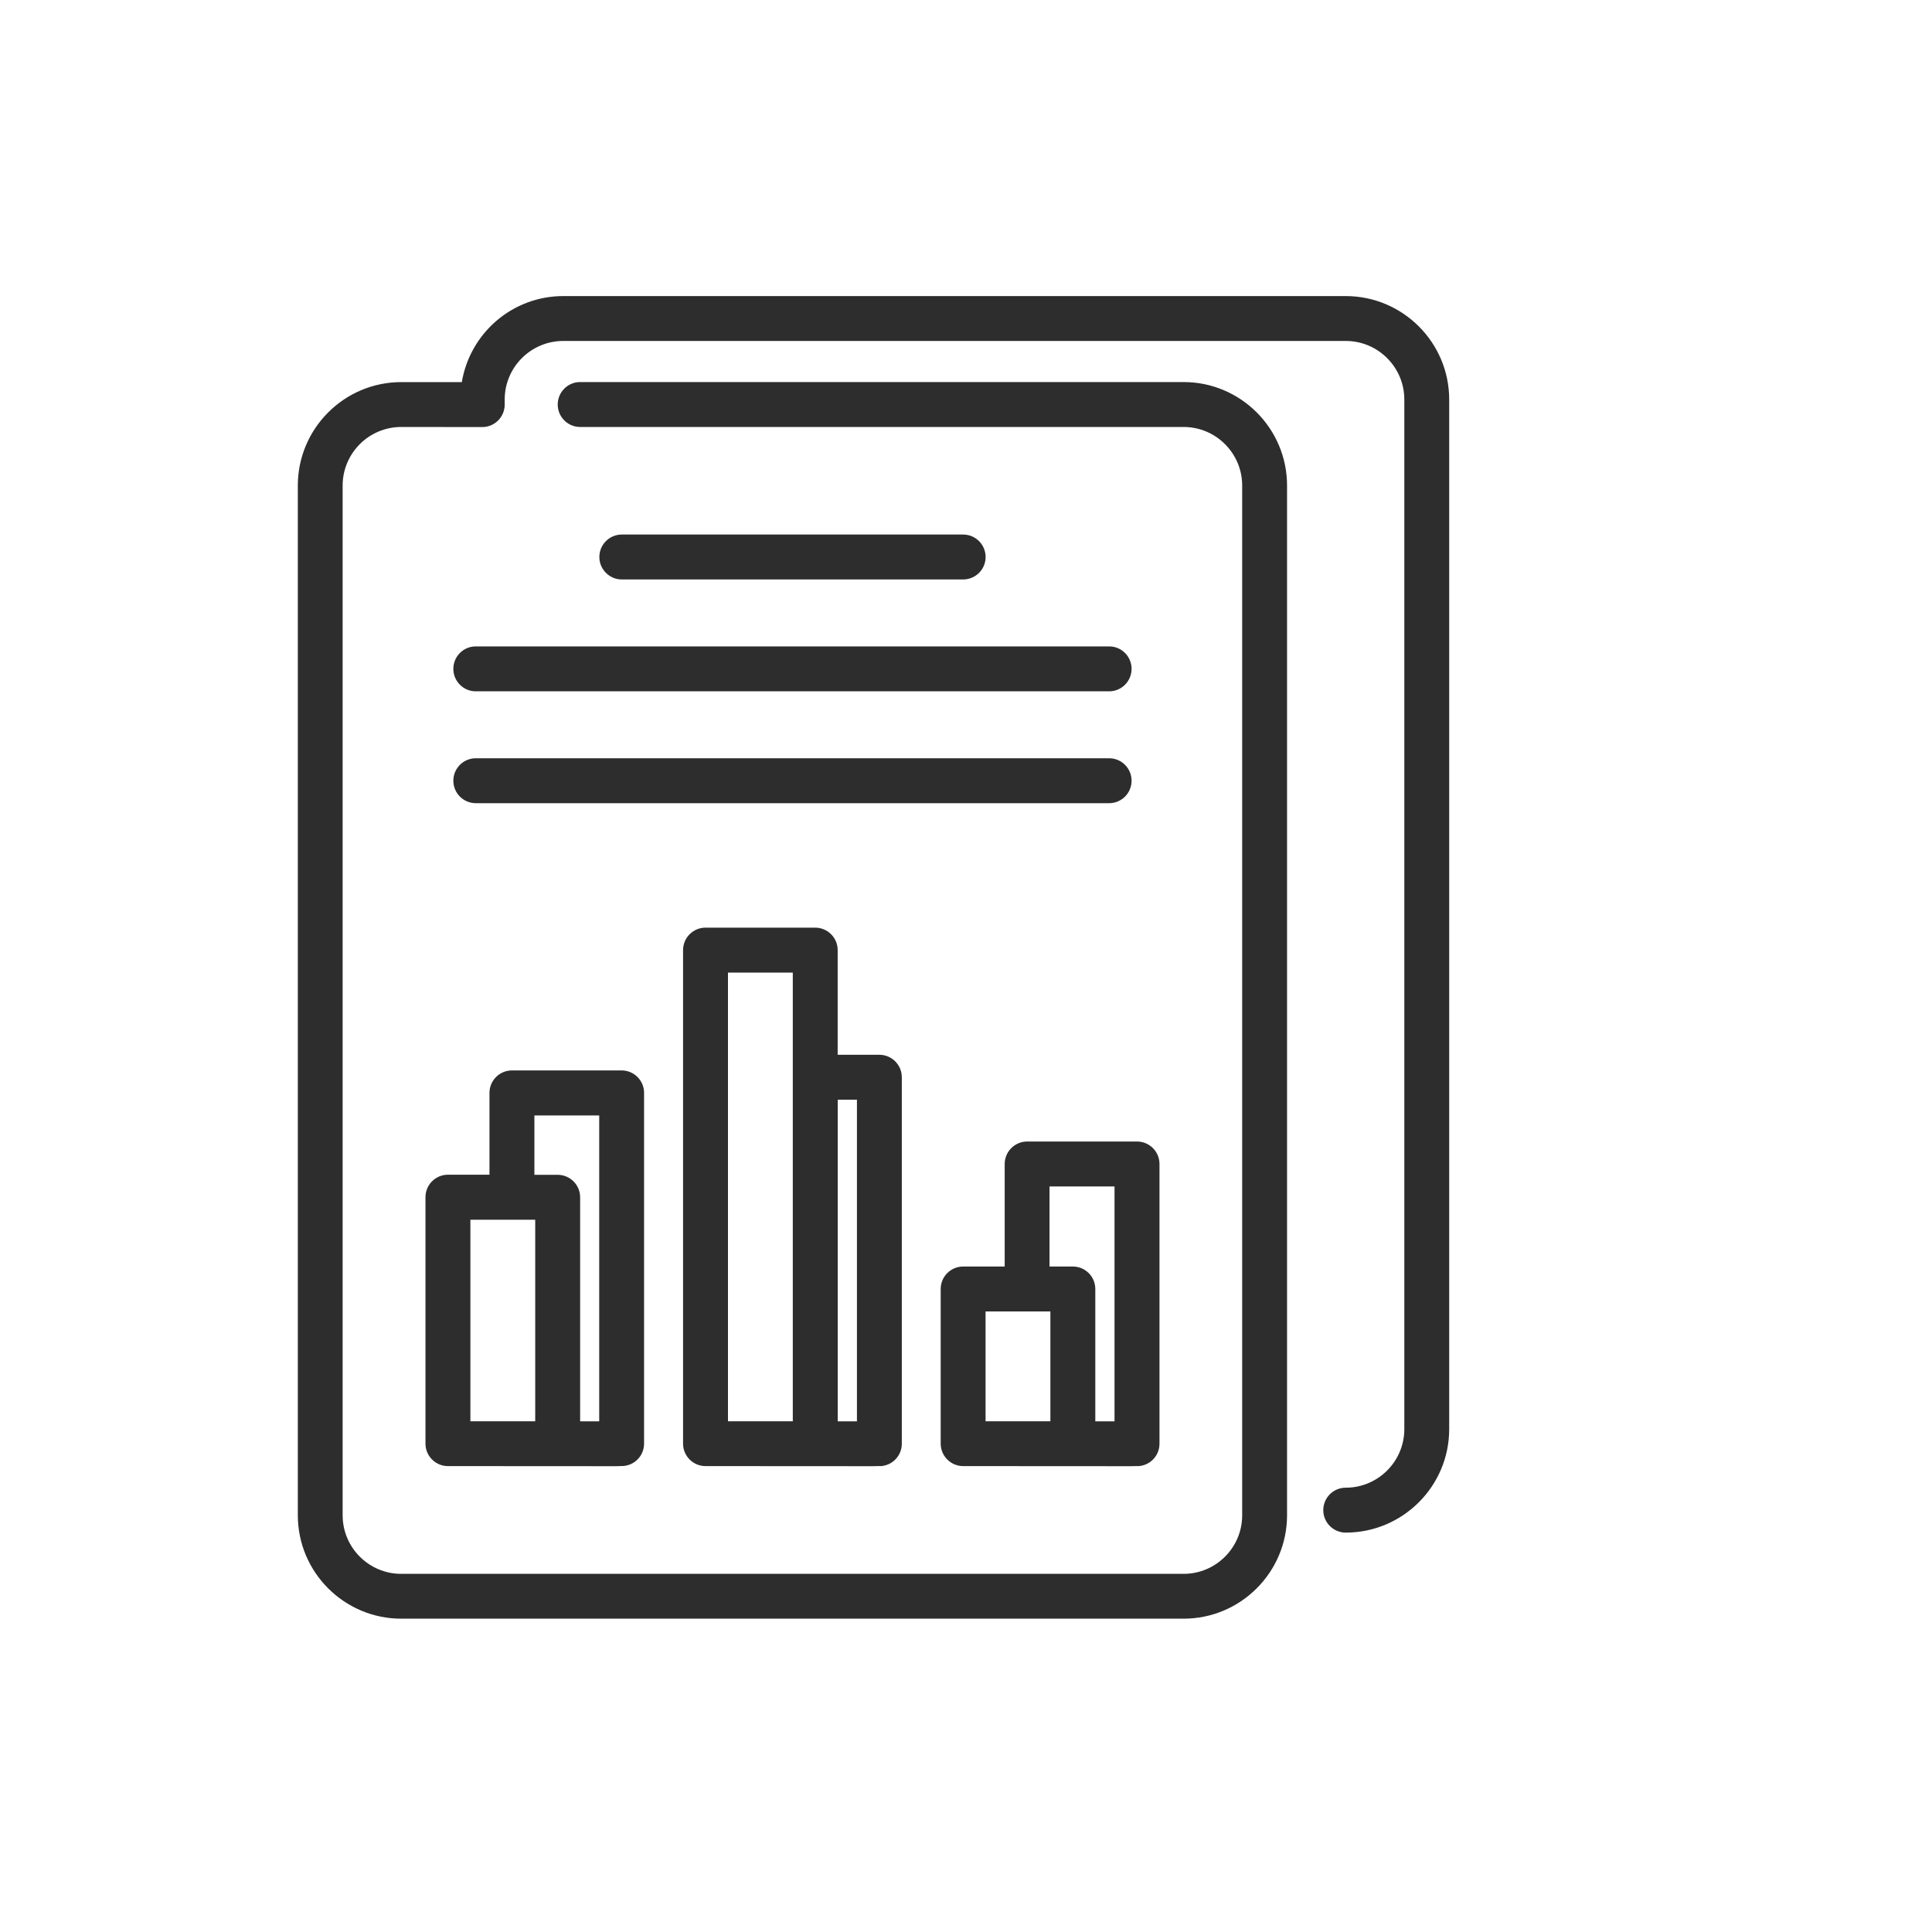
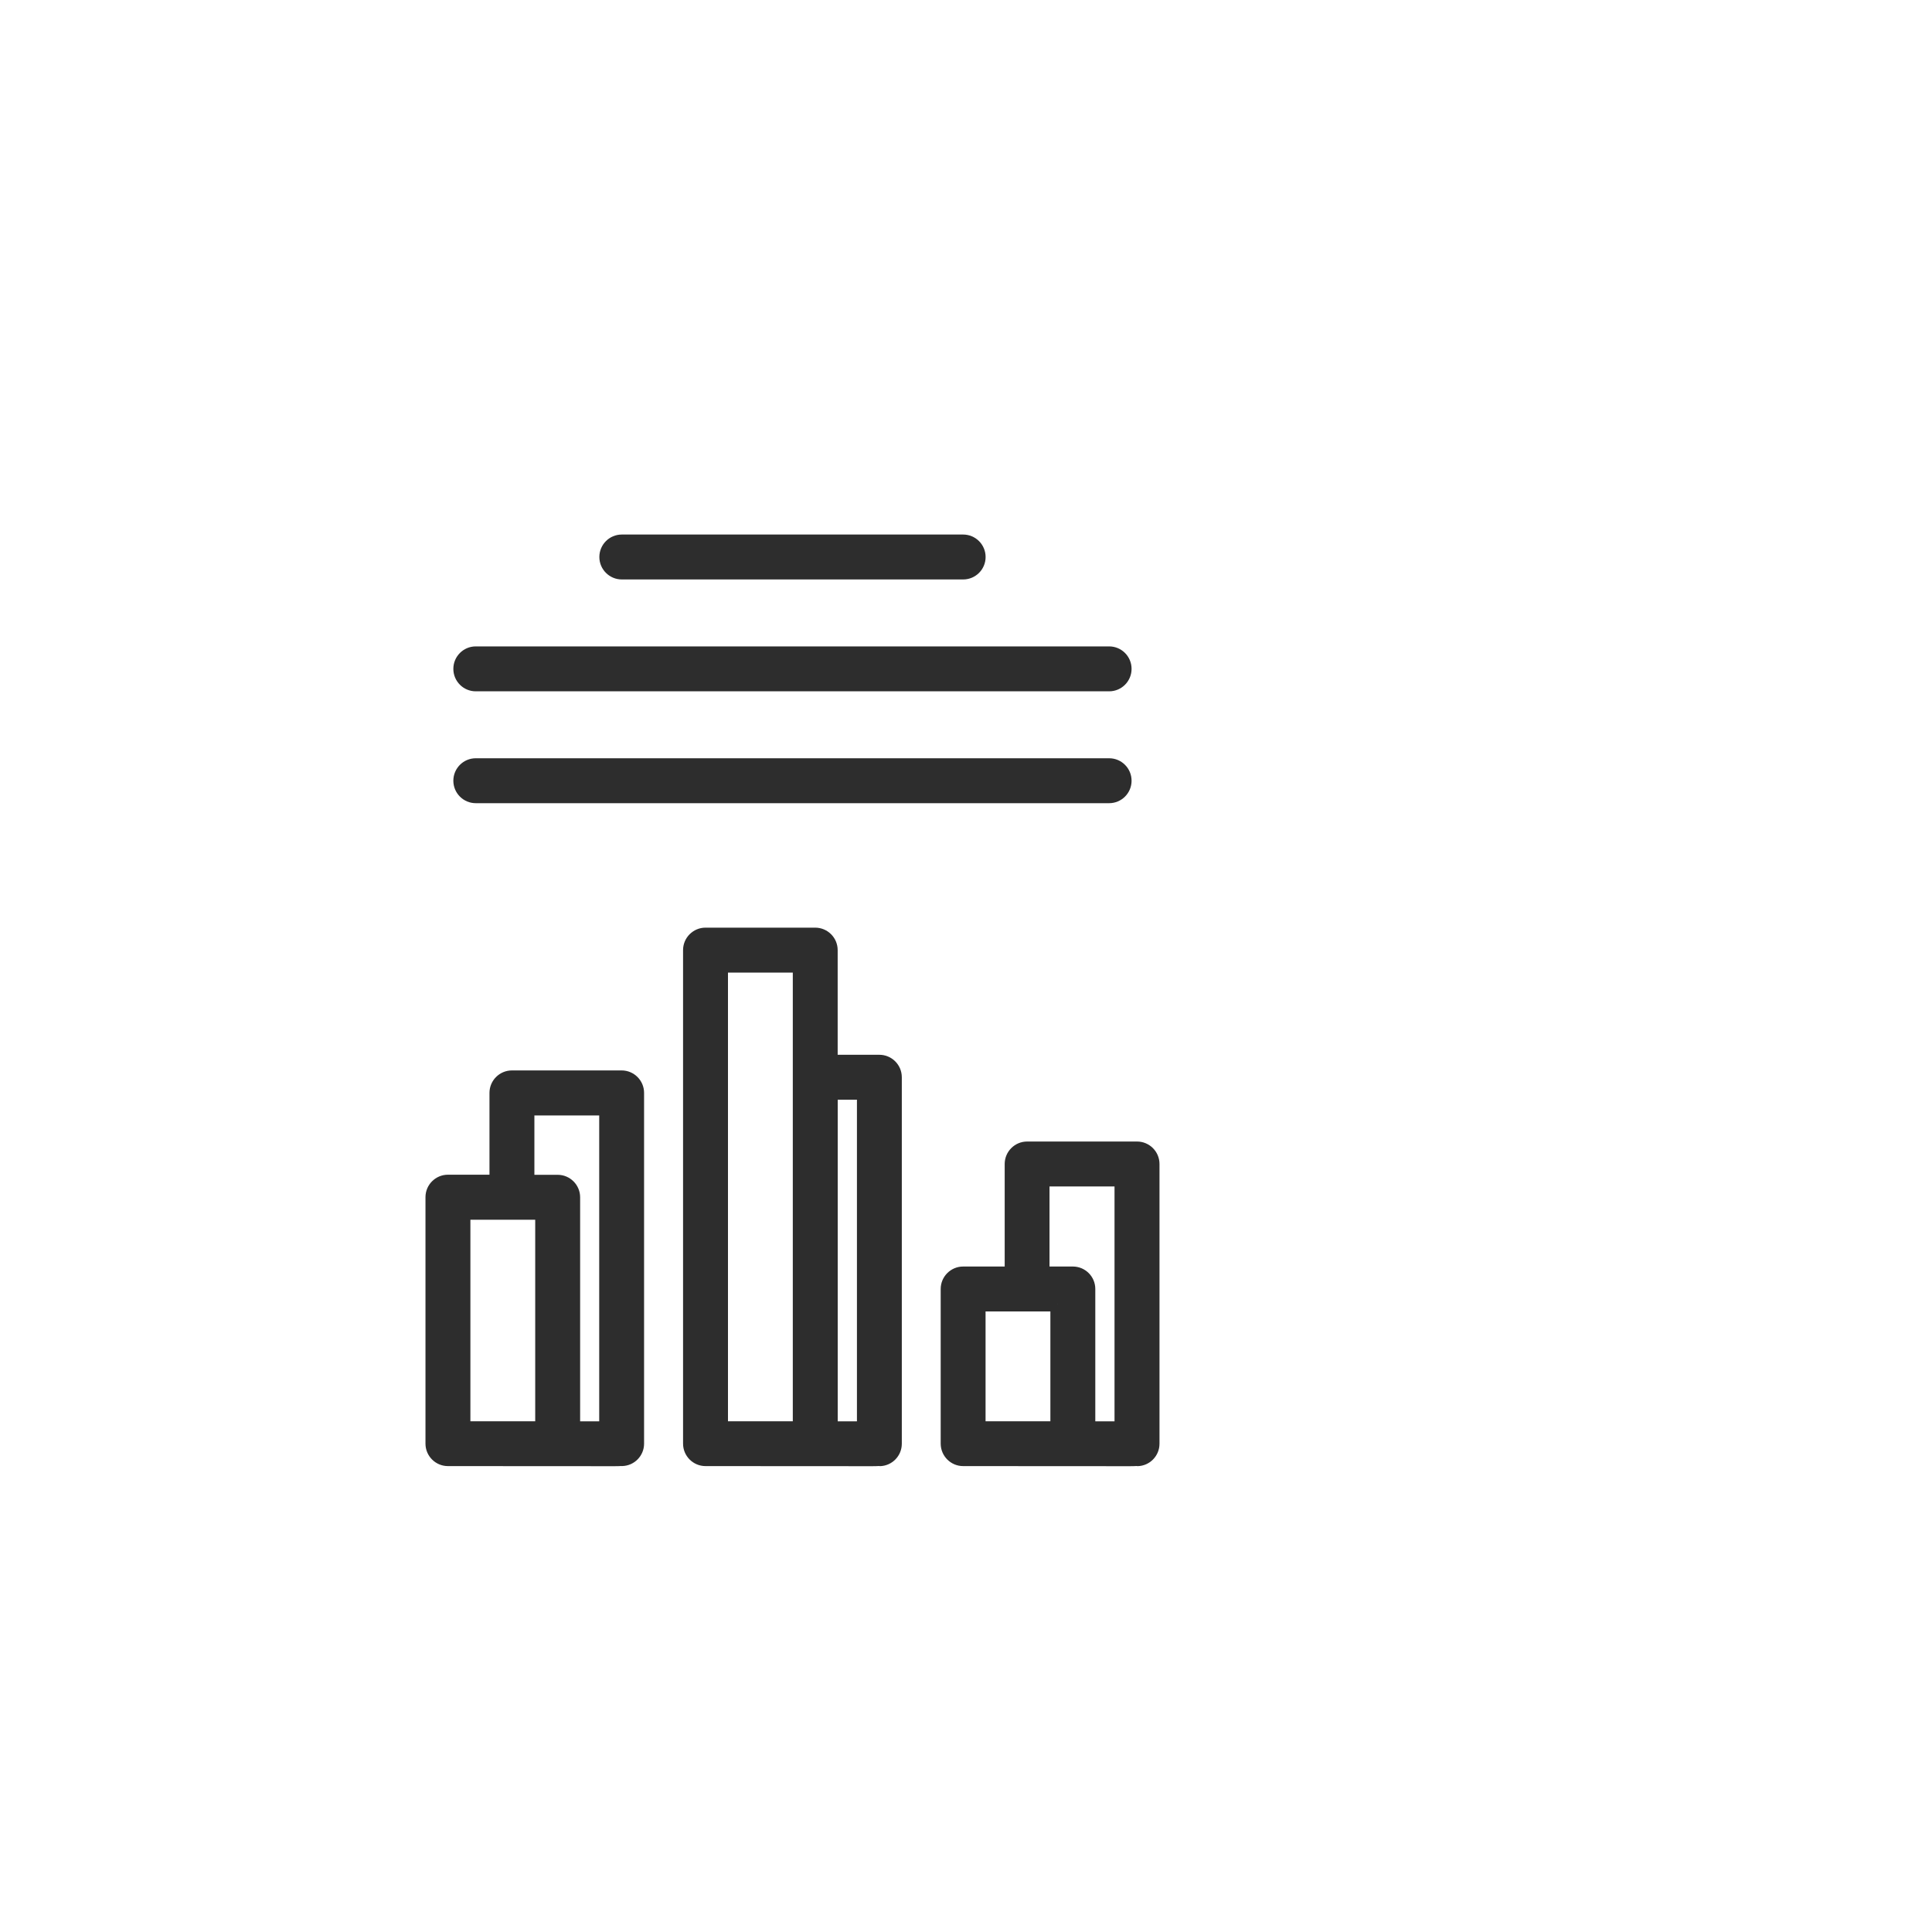
<svg xmlns="http://www.w3.org/2000/svg" id="Layer_1" data-name="Layer 1" viewBox="0 0 400 400">
  <defs>
    <style>      .cls-1 {        fill: #2d2d2d;        stroke-width: 0px;      }    </style>
  </defs>
  <g>
-     <path class="cls-1" d="M278.62,309.52c-1.74,0-3.15,1.41-3.15,3.15s1.41,3.15,3.15,3.15c10.98,0,19.92-8.94,19.92-19.92V82.72c0-10.98-8.94-19.92-19.92-19.92H116.62c-10.26,0-18.64,7.83-19.71,17.81h-13.84c-10.98,0-19.92,8.94-19.92,19.92v213.19c0,10.98,8.94,19.92,19.92,19.92h161.98c10.98,0,19.92-8.94,19.92-19.92V100.53c0-10.98-8.94-19.92-19.92-19.92h-124.94c-1.74,0-3.15,1.41-3.15,3.15s1.41,3.15,3.15,3.15h124.94c7.52,0,13.63,6.11,13.63,13.63v213.19c0,7.52-6.11,13.63-13.63,13.63H83.08c-7.52,0-13.63-6.11-13.63-13.63V100.53c0-7.52,6.11-13.63,13.63-13.63h16.69s.05.02.08.02c1.74,0,3.15-1.41,3.15-3.15v-1.05c0-7.52,6.11-13.63,13.63-13.63h162c7.52,0,13.63,6.11,13.63,13.63v213.17c0,7.52-6.11,13.63-13.63,13.63Z" />
-     <path class="cls-1" d="M245.06,335.13H83.08c-11.81,0-21.42-9.61-21.42-21.42V100.53c0-11.81,9.61-21.42,21.42-21.42h12.53c1.74-10.24,10.55-17.81,21.01-17.81h162c11.81,0,21.42,9.61,21.42,21.42v213.17c0,11.81-9.61,21.42-21.42,21.42-2.56,0-4.65-2.08-4.65-4.65s2.08-4.65,4.65-4.65c6.69,0,12.13-5.44,12.13-12.13V82.72c0-6.69-5.44-12.13-12.13-12.13H116.62c-6.69,0-12.13,5.44-12.13,12.13v1.05c0,2.56-2.08,4.65-4.65,4.65l-16.77-.02c-6.69,0-12.13,5.44-12.13,12.13v213.19c0,6.69,5.44,12.13,12.13,12.13h161.98c6.69,0,12.13-5.44,12.13-12.13V100.53c0-6.69-5.44-12.13-12.13-12.13h-124.94c-2.56,0-4.64-2.08-4.64-4.65s2.08-4.65,4.64-4.65h124.94c11.81,0,21.42,9.61,21.42,21.42v213.19c0,11.81-9.61,21.42-21.42,21.42ZM83.08,82.11c-10.16,0-18.42,8.26-18.42,18.42v213.19c0,10.16,8.26,18.42,18.42,18.42h161.98c10.16,0,18.42-8.26,18.42-18.42V100.53c0-10.16-8.26-18.42-18.42-18.42h-124.94c-.91,0-1.64.74-1.64,1.65s.74,1.65,1.64,1.65h124.94c8.34,0,15.13,6.79,15.13,15.13v213.19c0,8.34-6.79,15.13-15.13,15.13H83.08c-8.34,0-15.13-6.79-15.13-15.13V100.53c0-8.34,6.79-15.13,15.13-15.13h16.9c.85-.06,1.51-.77,1.51-1.63v-1.05c0-8.34,6.79-15.13,15.13-15.13h162c8.34,0,15.13,6.79,15.13,15.13v213.17c0,8.34-6.79,15.13-15.13,15.13-.91,0-1.65.74-1.65,1.65s.74,1.65,1.65,1.65c10.16,0,18.42-8.26,18.42-18.42V82.72c0-10.16-8.26-18.42-18.42-18.42H116.62c-9.38,0-17.21,7.08-18.22,16.47l-.14,1.34h-15.18Z" />
-   </g>
+     </g>
  <g>
    <path class="cls-1" d="M105.99,223.15c-1.74,0-3.15,1.41-3.15,3.15v18.44h-10.1c-1.74,0-3.15,1.41-3.15,3.15v51.03c0,1.74,1.41,3.15,3.15,3.15.42,0,38.37.02,35.96.02,1.74,0,3.15-1.41,3.15-3.15v-72.62c0-1.74-1.41-3.15-3.15-3.15h-22.71ZM95.89,295.76v-44.73c.43,0,17.51,0,16.42,0v44.73s-16.42,0-16.42,0ZM125.56,295.77h-6.95v-47.89c0-1.72-1.4-3.15-3.15-3.15h-6.32v-15.29h16.42v66.33Z" />
    <path class="cls-1" d="M128.81,303.56l-.11-.04c-.48.04-1.07.04-1.82.04l-34.14-.02c-2.56,0-4.65-2.08-4.65-4.65v-51.03c0-2.56,2.08-4.65,4.65-4.65h8.6v-16.94c0-2.56,2.08-4.65,4.65-4.65h22.71c2.56,0,4.65,2.08,4.65,4.65v72.62c0,2.53-2.03,4.59-4.54,4.64h0ZM92.75,246.23c-.91,0-1.65.74-1.65,1.65v51.03c0,.91.74,1.65,1.65,1.65h14.75c9.39.01,20.02.02,21.21.02h0c.91,0,1.65-.74,1.65-1.65v-72.62c0-.91-.74-1.65-1.65-1.65h-22.71c-.91,0-1.65.74-1.65,1.65v19.94h-11.6ZM127.06,297.27h-9.95v-49.39c0-.91-.74-1.65-1.65-1.65h-7.82v-18.29h19.42v69.33ZM120.11,294.27h3.95v-63.33h-13.42v12.29h4.82c2.56,0,4.65,2.09,4.65,4.65v46.39ZM113.81,297.26h-19.42v-47.73h8.06c3.06,0,6.45,0,8.37,0h3s.05,1.5.05,1.5c0,.17-.02.32-.05.45v45.78ZM97.39,294.26h13.42v-41.73h-13.42s0,41.73,0,41.73Z" />
  </g>
  <g>
    <path class="cls-1" d="M168.79,193.58h-22.71c-1.74,0-3.15,1.41-3.15,3.15v102.18c0,1.74,1.41,3.15,3.15,3.15.42,0,38.4.02,35.99.02,1.74,0,3.15-1.41,3.15-3.15v-75.88c0-1.74-1.41-3.15-3.15-3.15h-10.13v-23.17c0-1.74-1.41-3.15-3.15-3.15ZM165.64,295.76h-16.42v-95.89h16.42v95.89ZM171.94,226.18h6.98v69.59h-6.98v-69.59Z" />
    <path class="cls-1" d="M182.17,303.56l-.11-.04c-.48.04-1.08.04-1.82.04l-34.17-.02c-2.56,0-4.65-2.08-4.65-4.65v-102.18c0-2.56,2.08-4.65,4.65-4.65h22.71c2.56,0,4.65,2.08,4.65,4.65v21.67h8.63c2.56,0,4.65,2.08,4.65,4.65v75.88c0,2.53-2.03,4.59-4.54,4.64h0ZM146.08,195.08c-.91,0-1.65.74-1.65,1.65v102.18c0,.91.74,1.65,1.65,1.65h14.74c9.41.01,20.06.02,21.25.02h0c.91,0,1.65-.74,1.65-1.65v-75.88c0-.91-.74-1.65-1.65-1.65h-11.63v-24.67c0-.91-.74-1.65-1.65-1.65h-22.71ZM180.42,297.27h-9.98v-72.59h9.98v72.59ZM173.44,294.27h3.98v-66.59h-3.98v66.59ZM167.14,297.26h-19.42v-98.89h19.42v98.89ZM150.72,294.26h13.42v-92.89h-13.42v92.89Z" />
  </g>
  <g>
    <path class="cls-1" d="M199.41,302.05c.42,0,38.4.02,35.99.02,1.74,0,3.15-1.41,3.15-3.15v-57.92c0-1.74-1.41-3.15-3.15-3.15h-22.75c-1.74,0-3.15,1.41-3.15,3.15v22.73h-10.1c-1.74,0-3.15,1.41-3.15,3.15v32.03c0,1.74,1.41,3.15,3.15,3.15ZM215.79,244.14h16.46v51.63h-6.98v-28.9c0-1.74-1.41-3.15-3.15-3.15h-6.33v-19.58ZM202.55,270.02c6.19,0,17.11,0,16.42,0v25.74h-16.42v-25.74Z" />
    <path class="cls-1" d="M235.5,303.56l-.11-.04c-.49.04-1.1.04-1.82.04l-34.16-.02c-2.56,0-4.64-2.08-4.65-4.64v-32.03c0-2.56,2.08-4.65,4.65-4.65h8.6v-21.23c0-2.56,2.08-4.65,4.65-4.65h22.75c2.56,0,4.65,2.08,4.65,4.65v57.92c0,2.53-2.03,4.59-4.54,4.64h0ZM199.41,265.23c-.91,0-1.65.74-1.65,1.65v32.03c0,.91.74,1.65,1.65,1.65h14.73c9.41.01,20.07.02,21.25.02h0c.91,0,1.65-.74,1.65-1.65v-57.92c0-.91-.74-1.65-1.65-1.65h-22.75c-.91,0-1.65.74-1.65,1.65v24.23h-11.6ZM233.75,297.27h-9.98v-30.4c0-.91-.74-1.65-1.65-1.65h-7.83v-22.58h19.46v54.63ZM226.77,294.27h3.98v-48.63h-13.46v16.58h4.83c2.57,0,4.65,2.08,4.65,4.65v27.4ZM220.47,297.26h-19.42v-28.74h17.95v1.5h1.47v27.24ZM204.05,294.26h13.42v-22.74h-13.42v22.74Z" />
  </g>
  <g>
    <path class="cls-1" d="M199.41,118.47c1.74,0,3.15-1.41,3.15-3.15s-1.41-3.15-3.15-3.15h-70.68c-1.74,0-3.15,1.41-3.15,3.15s1.41,3.15,3.15,3.15h70.68Z" />
    <path class="cls-1" d="M199.41,119.97h-70.67c-2.56,0-4.65-2.08-4.65-4.65s2.08-4.65,4.65-4.65h70.67c2.56,0,4.65,2.08,4.65,4.65s-2.08,4.65-4.65,4.65ZM128.73,113.67c-.91,0-1.65.74-1.65,1.65s.74,1.65,1.65,1.65h70.67c.91,0,1.65-.74,1.65-1.65s-.74-1.65-1.65-1.65h-70.67Z" />
  </g>
  <g>
    <path class="cls-1" d="M95.36,138.48c0,1.74,1.41,3.15,3.15,3.15h131.13c1.74,0,3.15-1.41,3.15-3.15s-1.41-3.15-3.15-3.15H98.5c-1.74,0-3.15,1.41-3.15,3.15Z" />
    <path class="cls-1" d="M229.64,143.13H98.5c-2.56,0-4.64-2.08-4.64-4.65s2.08-4.65,4.64-4.65h131.14c2.56,0,4.64,2.08,4.64,4.65s-2.08,4.65-4.64,4.65ZM98.5,136.84c-.91,0-1.64.74-1.64,1.65s.74,1.65,1.64,1.65h131.14c.91,0,1.64-.74,1.64-1.65s-.74-1.65-1.64-1.65H98.5Z" />
  </g>
  <g>
    <path class="cls-1" d="M232.78,161.64c0-1.74-1.41-3.15-3.15-3.15H98.5c-1.74,0-3.15,1.41-3.15,3.15s1.41,3.15,3.15,3.15h131.13c1.74,0,3.15-1.41,3.15-3.15Z" />
    <path class="cls-1" d="M229.64,166.29H98.5c-2.56,0-4.64-2.08-4.64-4.65s2.08-4.65,4.64-4.65h131.14c2.56,0,4.64,2.08,4.64,4.65s-2.08,4.65-4.64,4.65ZM98.5,160c-.91,0-1.64.74-1.64,1.65s.74,1.65,1.64,1.65h131.14c.91,0,1.64-.74,1.64-1.65s-.74-1.65-1.64-1.65H98.5Z" />
  </g>
</svg>